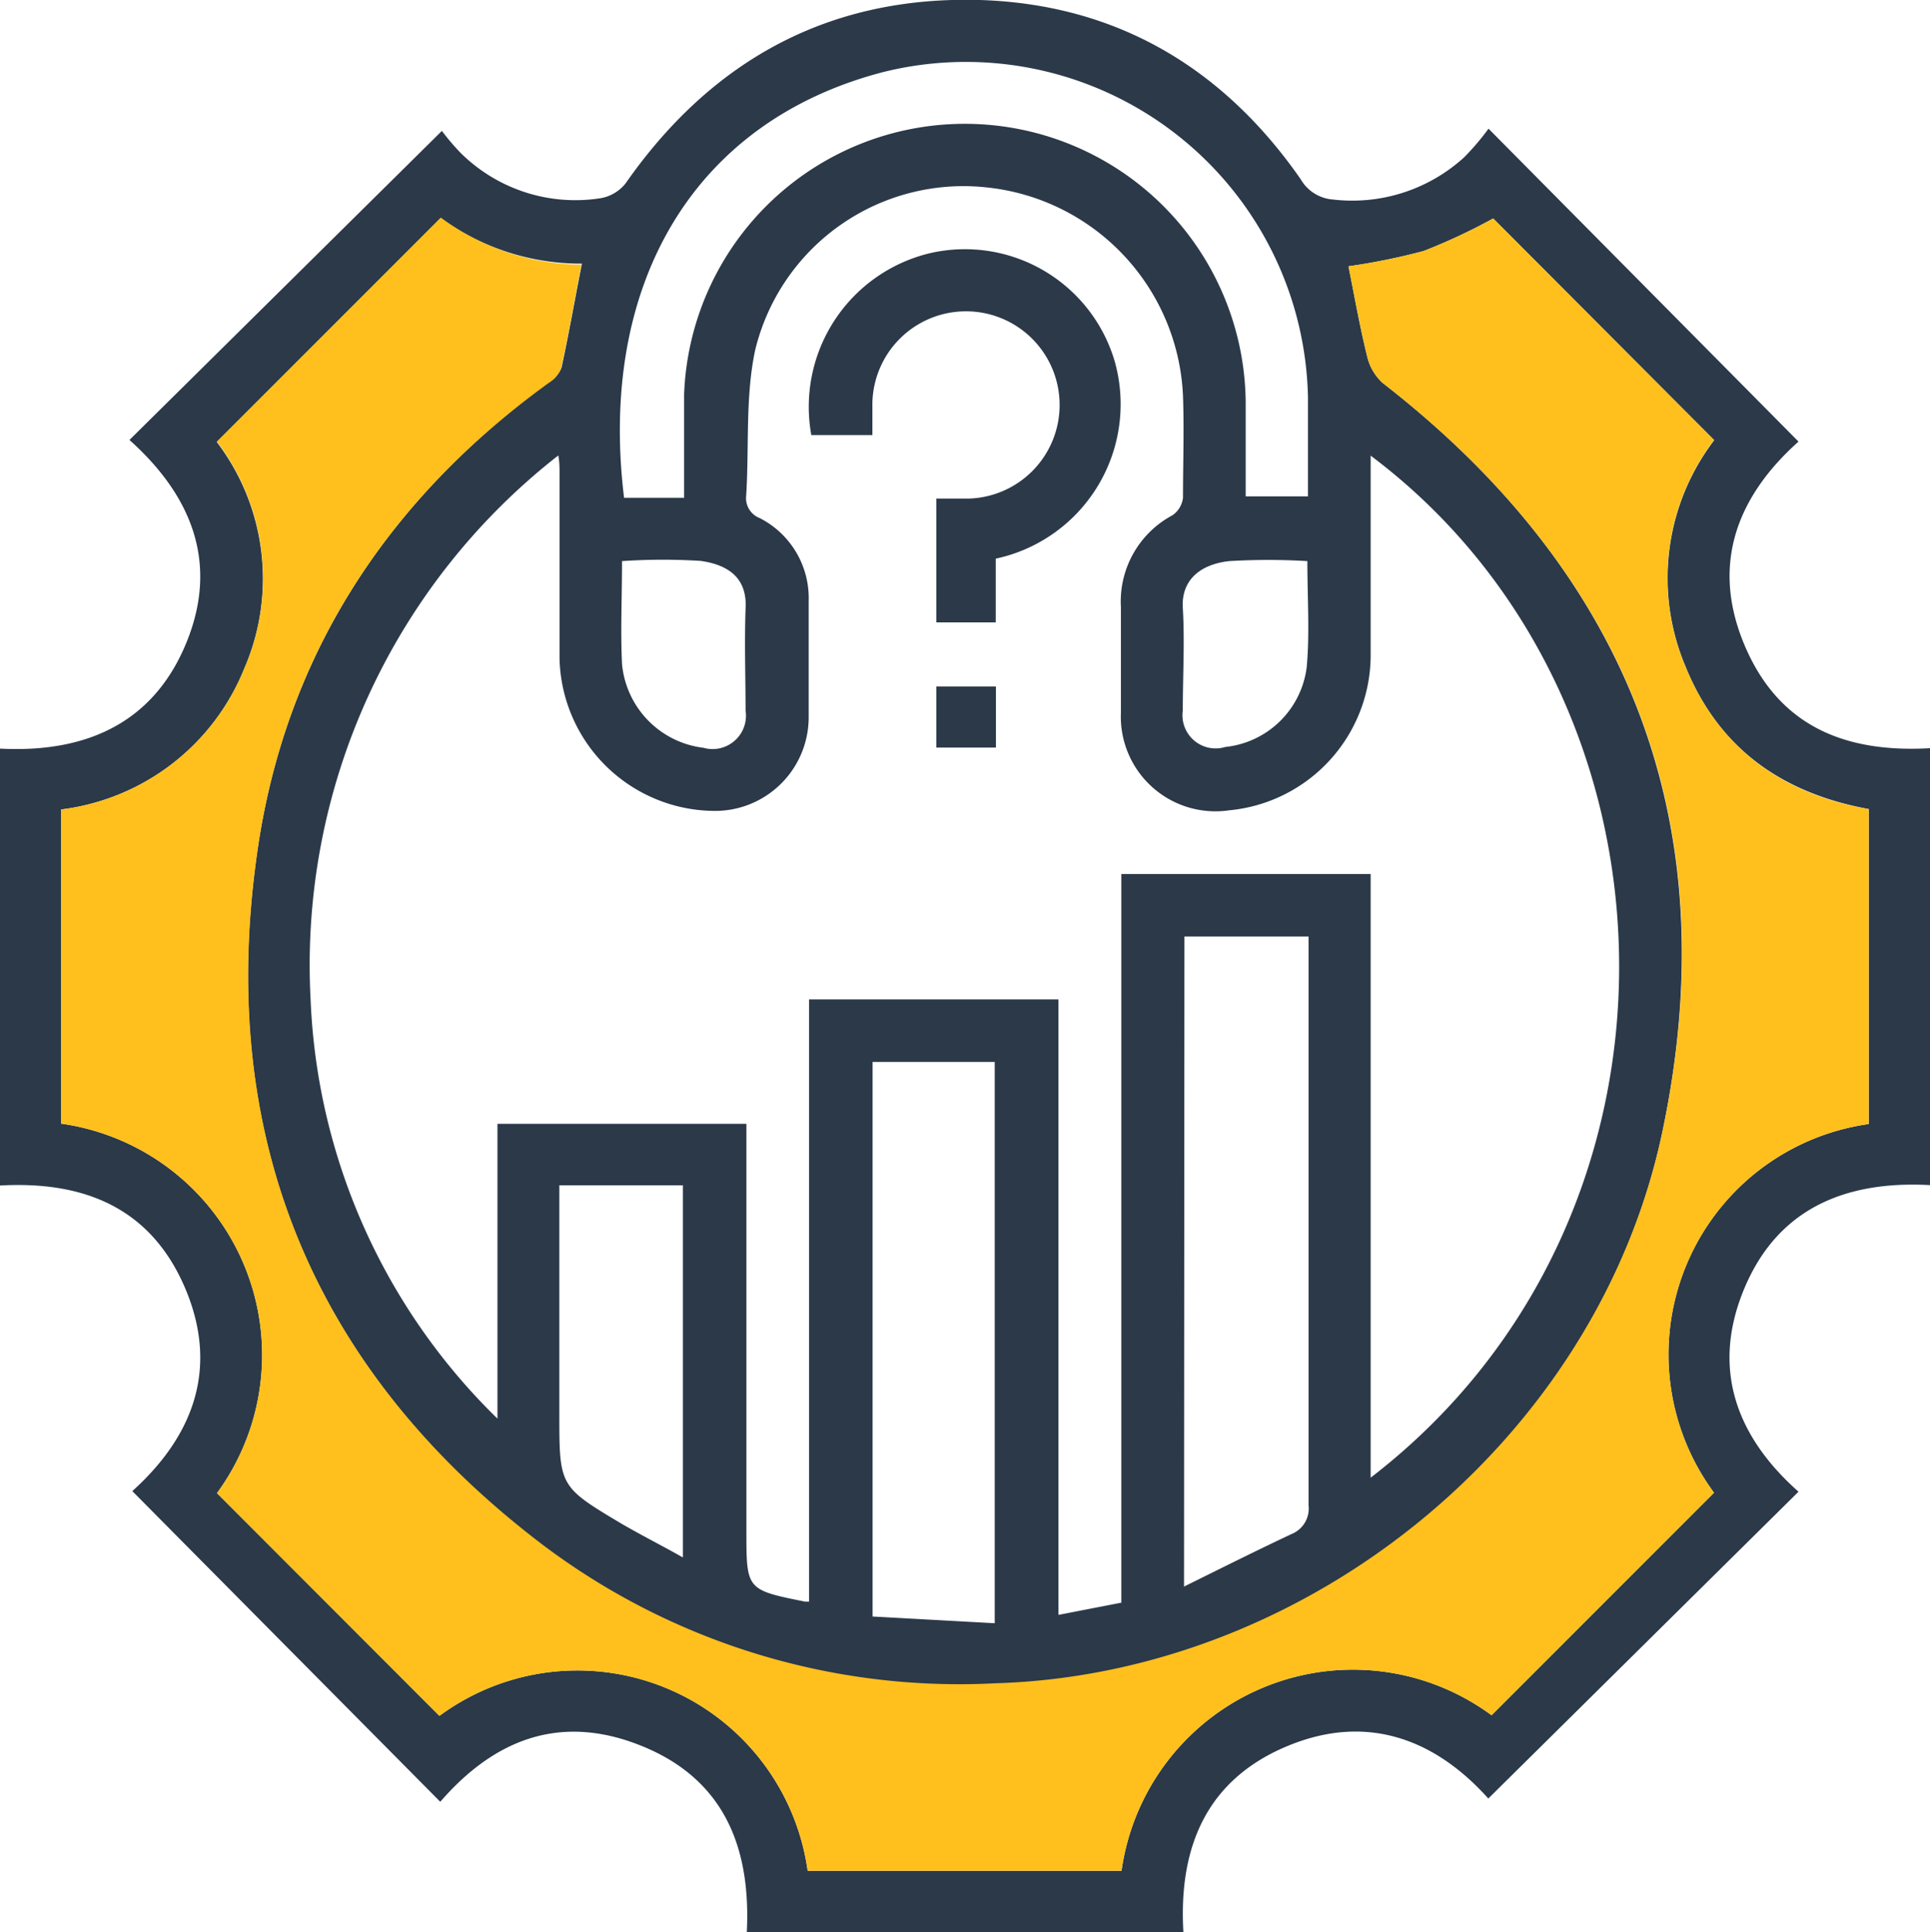
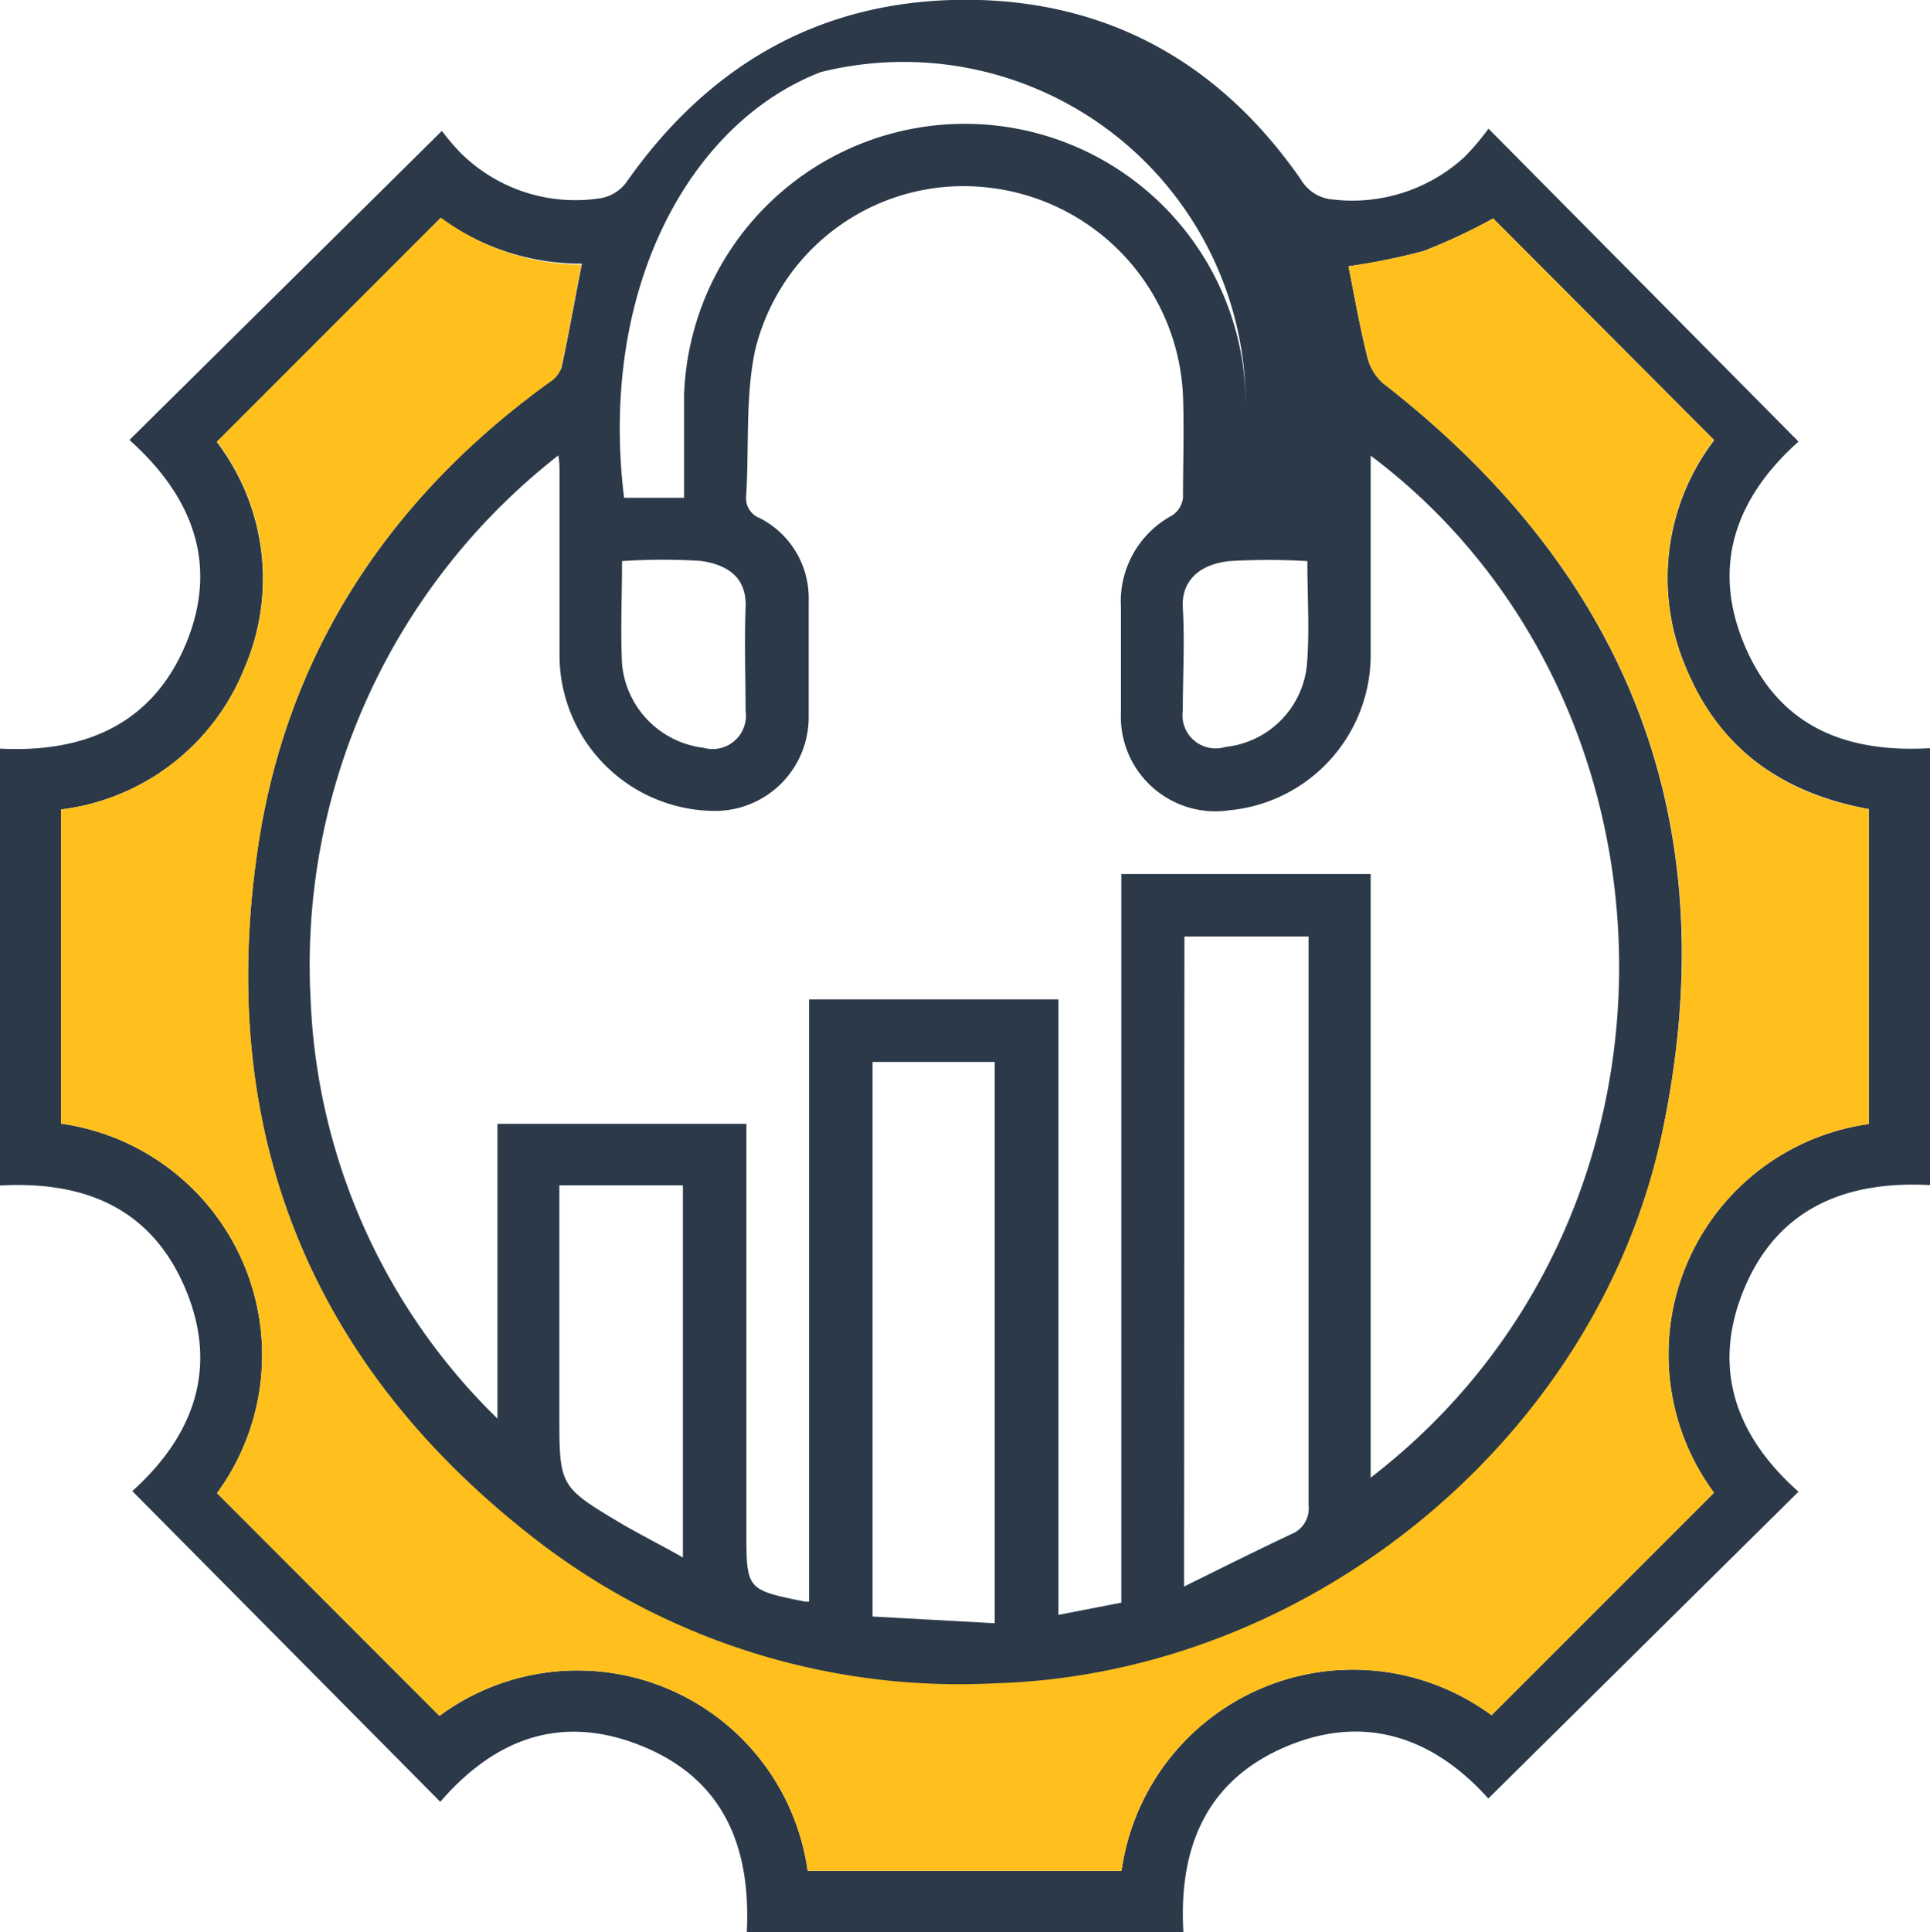
<svg xmlns="http://www.w3.org/2000/svg" viewBox="0 0 94.82 94.91">
  <g id="Layer_2" data-name="Layer 2">
    <g id="Layer_1-2" data-name="Layer 1">
-       <path d="M6.36,21.61,21.71,6.43a11.71,11.71,0,0,0,.9,1.06,8,8,0,0,0,6.93,2.24A2,2,0,0,0,30.74,9c4.23-6.05,10-9.21,17.4-9,6.69.21,11.94,3.31,15.76,8.8a2,2,0,0,0,1.59,1,8.16,8.16,0,0,0,6.45-2.08,12.47,12.47,0,0,0,1.19-1.4L88.36,21.69c-2.9,2.59-4.35,5.9-2.68,9.93s4.93,5.37,9.14,5.13V58.21c-4.22-.23-7.63,1.19-9.24,5.37-1.49,3.88-.13,7.11,2.78,9.69L73.12,88.34c-2.47-2.76-5.78-4.24-9.79-2.61s-5.44,4.94-5.19,9.18H36.69c.2-4-1-7.42-5.06-9.11s-7.34-.37-10,2.7L6.5,73.24c2.92-2.63,4.35-6,2.53-10.12C7.34,59.32,4.12,58,0,58.23V36.77c4,.21,7.42-1.09,9.11-5.09S9.41,24.34,6.36,21.61ZM36.67,55.2v20c0,2.89,0,2.89,2.89,3.47l.19,0V49.09H52V79.32l3.09-.6V42.93H67.34V72.58c16.66-12.81,15.89-38.28,0-50.2v1c0,3,0,5.94,0,8.91a7.67,7.67,0,0,1-6.94,7.51A4.65,4.65,0,0,1,55.07,35c0-1.73,0-3.45,0-5.18a4.8,4.8,0,0,1,2.53-4.51,1.21,1.21,0,0,0,.52-.86c0-1.66.06-3.32,0-5A10.77,10.77,0,0,0,48.43,9.2a10.53,10.53,0,0,0-11.33,8c-.49,2.3-.29,4.76-.44,7.14a1.05,1.05,0,0,0,.67,1.11,4.41,4.41,0,0,1,2.4,4.06c0,1.92,0,3.84,0,5.75a4.6,4.6,0,0,1-4.68,4.57,7.66,7.66,0,0,1-7.56-7.5c0-3,0-6.07,0-9.11,0-.26,0-.52-.06-.85A31.75,31.75,0,0,0,15.26,49.1a30.47,30.47,0,0,0,9.18,20.58V55.2ZM91.81,39.74c-4.29-.79-7.38-3-9-7a11.16,11.16,0,0,1,1.41-11.12L73.36,10.73a28.74,28.74,0,0,1-3.42,1.6,31.75,31.75,0,0,1-3.69.75c.29,1.45.56,3,.92,4.43a2.52,2.52,0,0,0,.76,1.3c12.18,9.45,16.92,21.76,13.73,36.84S64.3,82.27,48.88,82.72A34,34,0,0,1,26.63,75.9c-11.24-8.59-16-20.05-14-34C14,32.18,19.07,24.51,27,18.75a1.41,1.41,0,0,0,.59-.7c.36-1.66.65-3.34,1-5.1a11.72,11.72,0,0,1-6.94-2.24l-11,11A11.09,11.09,0,0,1,12,32.84a11.18,11.18,0,0,1-9,6.92V55.19a11.48,11.48,0,0,1,7.66,18.15L21.59,84.28a11.42,11.42,0,0,1,18.09,7.61H55.1a11.48,11.48,0,0,1,18.18-7.64L84.21,73.32a11.43,11.43,0,0,1,7.6-18.11ZM58.17,77.93c1.86-.92,3.56-1.77,5.28-2.58a1.35,1.35,0,0,0,.84-1.4c0-9,0-18,0-27V46h-6.1ZM33.61,24.45c0-1.76,0-3.42,0-5.08A13.8,13.8,0,0,1,61.2,20c0,1.45,0,2.91,0,4.38h3.06c0-1.65,0-3.24,0-4.84a16.81,16.81,0,0,0-20.87-16C33.93,6,29.4,14.13,30.66,24.45ZM48.87,79.73V52.16h-6V79.4ZM27.48,58.22V69.44c0,3.57,0,3.58,3.07,5.41,1,.58,2,1.08,3,1.65V58.22H27.48Zm3.08-30.66c0,1.76-.08,3.42,0,5.06a4.57,4.57,0,0,0,4,4.11,1.64,1.64,0,0,0,2.07-1.83c0-1.65-.06-3.31,0-5,.08-1.34-.64-2.13-2.21-2.35A29.94,29.94,0,0,0,30.56,27.56Zm33.67,0a32.56,32.56,0,0,0-3.84,0c-1.51.17-2.35,1-2.28,2.28.1,1.68,0,3.37,0,5.06a1.63,1.63,0,0,0,2.09,1.79,4.5,4.5,0,0,0,4-3.94C64.35,31.09,64.23,29.36,64.23,27.56Z" style="fill:#2b3949" />
+       <path d="M6.36,21.61,21.71,6.43a11.71,11.71,0,0,0,.9,1.06,8,8,0,0,0,6.93,2.24A2,2,0,0,0,30.74,9c4.23-6.05,10-9.21,17.4-9,6.69.21,11.94,3.31,15.76,8.8a2,2,0,0,0,1.59,1,8.16,8.16,0,0,0,6.45-2.08,12.47,12.47,0,0,0,1.19-1.4L88.36,21.69c-2.9,2.59-4.35,5.9-2.68,9.93s4.93,5.37,9.14,5.13V58.21c-4.22-.23-7.63,1.19-9.24,5.37-1.49,3.88-.13,7.11,2.78,9.69L73.12,88.34c-2.47-2.76-5.78-4.24-9.79-2.61s-5.44,4.94-5.19,9.18H36.69c.2-4-1-7.42-5.06-9.11s-7.34-.37-10,2.7L6.5,73.24c2.92-2.63,4.35-6,2.53-10.12C7.34,59.32,4.12,58,0,58.23V36.77c4,.21,7.42-1.09,9.11-5.09S9.41,24.34,6.36,21.61ZM36.67,55.2v20c0,2.89,0,2.89,2.89,3.47l.19,0V49.09H52V79.32l3.09-.6V42.93H67.34V72.58c16.66-12.81,15.89-38.28,0-50.2v1c0,3,0,5.94,0,8.91a7.67,7.67,0,0,1-6.94,7.51A4.65,4.65,0,0,1,55.07,35c0-1.73,0-3.45,0-5.18a4.8,4.8,0,0,1,2.53-4.51,1.21,1.21,0,0,0,.52-.86c0-1.66.06-3.32,0-5A10.77,10.77,0,0,0,48.43,9.2a10.53,10.53,0,0,0-11.33,8c-.49,2.3-.29,4.76-.44,7.14a1.05,1.05,0,0,0,.67,1.11,4.41,4.41,0,0,1,2.4,4.06c0,1.92,0,3.84,0,5.75a4.6,4.6,0,0,1-4.68,4.57,7.66,7.66,0,0,1-7.56-7.5c0-3,0-6.07,0-9.11,0-.26,0-.52-.06-.85A31.75,31.75,0,0,0,15.26,49.1a30.47,30.47,0,0,0,9.18,20.58V55.2ZM91.81,39.74c-4.29-.79-7.38-3-9-7a11.16,11.16,0,0,1,1.41-11.12L73.36,10.73a28.74,28.74,0,0,1-3.42,1.6,31.75,31.75,0,0,1-3.69.75c.29,1.45.56,3,.92,4.43a2.52,2.52,0,0,0,.76,1.3c12.18,9.45,16.92,21.76,13.73,36.84S64.3,82.27,48.88,82.72A34,34,0,0,1,26.63,75.9c-11.24-8.59-16-20.05-14-34C14,32.18,19.07,24.51,27,18.75a1.41,1.41,0,0,0,.59-.7c.36-1.66.65-3.34,1-5.1a11.72,11.72,0,0,1-6.94-2.24l-11,11A11.09,11.09,0,0,1,12,32.84a11.18,11.18,0,0,1-9,6.92V55.19a11.48,11.48,0,0,1,7.66,18.15L21.59,84.28a11.42,11.42,0,0,1,18.09,7.61H55.1a11.48,11.48,0,0,1,18.18-7.64L84.21,73.32a11.43,11.43,0,0,1,7.6-18.11ZM58.17,77.93c1.86-.92,3.56-1.77,5.28-2.58a1.35,1.35,0,0,0,.84-1.4c0-9,0-18,0-27V46h-6.1ZM33.61,24.45c0-1.76,0-3.42,0-5.08A13.8,13.8,0,0,1,61.2,20c0,1.45,0,2.91,0,4.38c0-1.65,0-3.24,0-4.84a16.81,16.81,0,0,0-20.87-16C33.93,6,29.4,14.13,30.66,24.45ZM48.87,79.73V52.16h-6V79.4ZM27.48,58.22V69.44c0,3.57,0,3.58,3.07,5.41,1,.58,2,1.08,3,1.65V58.22H27.48Zm3.08-30.66c0,1.76-.08,3.42,0,5.06a4.57,4.57,0,0,0,4,4.11,1.64,1.64,0,0,0,2.07-1.83c0-1.65-.06-3.31,0-5,.08-1.34-.64-2.13-2.21-2.35A29.94,29.94,0,0,0,30.56,27.56Zm33.67,0a32.56,32.56,0,0,0-3.84,0c-1.51.17-2.35,1-2.28,2.28.1,1.68,0,3.37,0,5.06a1.63,1.63,0,0,0,2.09,1.79,4.5,4.5,0,0,0,4-3.94C64.35,31.09,64.23,29.36,64.23,27.56Z" style="fill:#2b3949" />
      <path d="M91.81,39.74V55.21a11.43,11.43,0,0,0-7.6,18.11L73.28,84.25A11.48,11.48,0,0,0,55.1,91.89H39.68a11.42,11.42,0,0,0-18.09-7.61L10.66,73.34A11.48,11.48,0,0,0,3,55.19V39.76a11.18,11.18,0,0,0,9-6.92,11.09,11.09,0,0,0-1.34-11.15l11-11A11.72,11.72,0,0,0,28.56,13c-.34,1.76-.63,3.44-1,5.1a1.41,1.41,0,0,1-.59.7C19.07,24.51,14,32.18,12.64,41.86c-2,14,2.75,25.45,14,34a34,34,0,0,0,22.25,6.82c15.42-.45,29.58-12,32.78-27.07S80.11,28.26,67.93,18.81a2.52,2.52,0,0,1-.76-1.3c-.36-1.48-.63-3-.92-4.43a31.75,31.75,0,0,0,3.69-.75,28.74,28.74,0,0,0,3.42-1.6L84.21,21.61A11.16,11.16,0,0,0,82.8,32.73C84.43,36.72,87.52,39,91.81,39.74Z" style="fill:#ffc01d" />
-       <path d="M48.92,27.44v3.13H46V24.49c.5,0,1,0,1.56,0a4.6,4.6,0,1,0-4.7-4.71c0,.51,0,1,0,1.59h-3a7.76,7.76,0,0,1,5.81-8.93,7.67,7.67,0,0,1,9.11,5.36A7.76,7.76,0,0,1,48.92,27.44Z" style="fill:#2b3949" />
-       <path d="M46,33.72h2.93v3H46Z" style="fill:#2b3949" />
    </g>
  </g>
</svg>